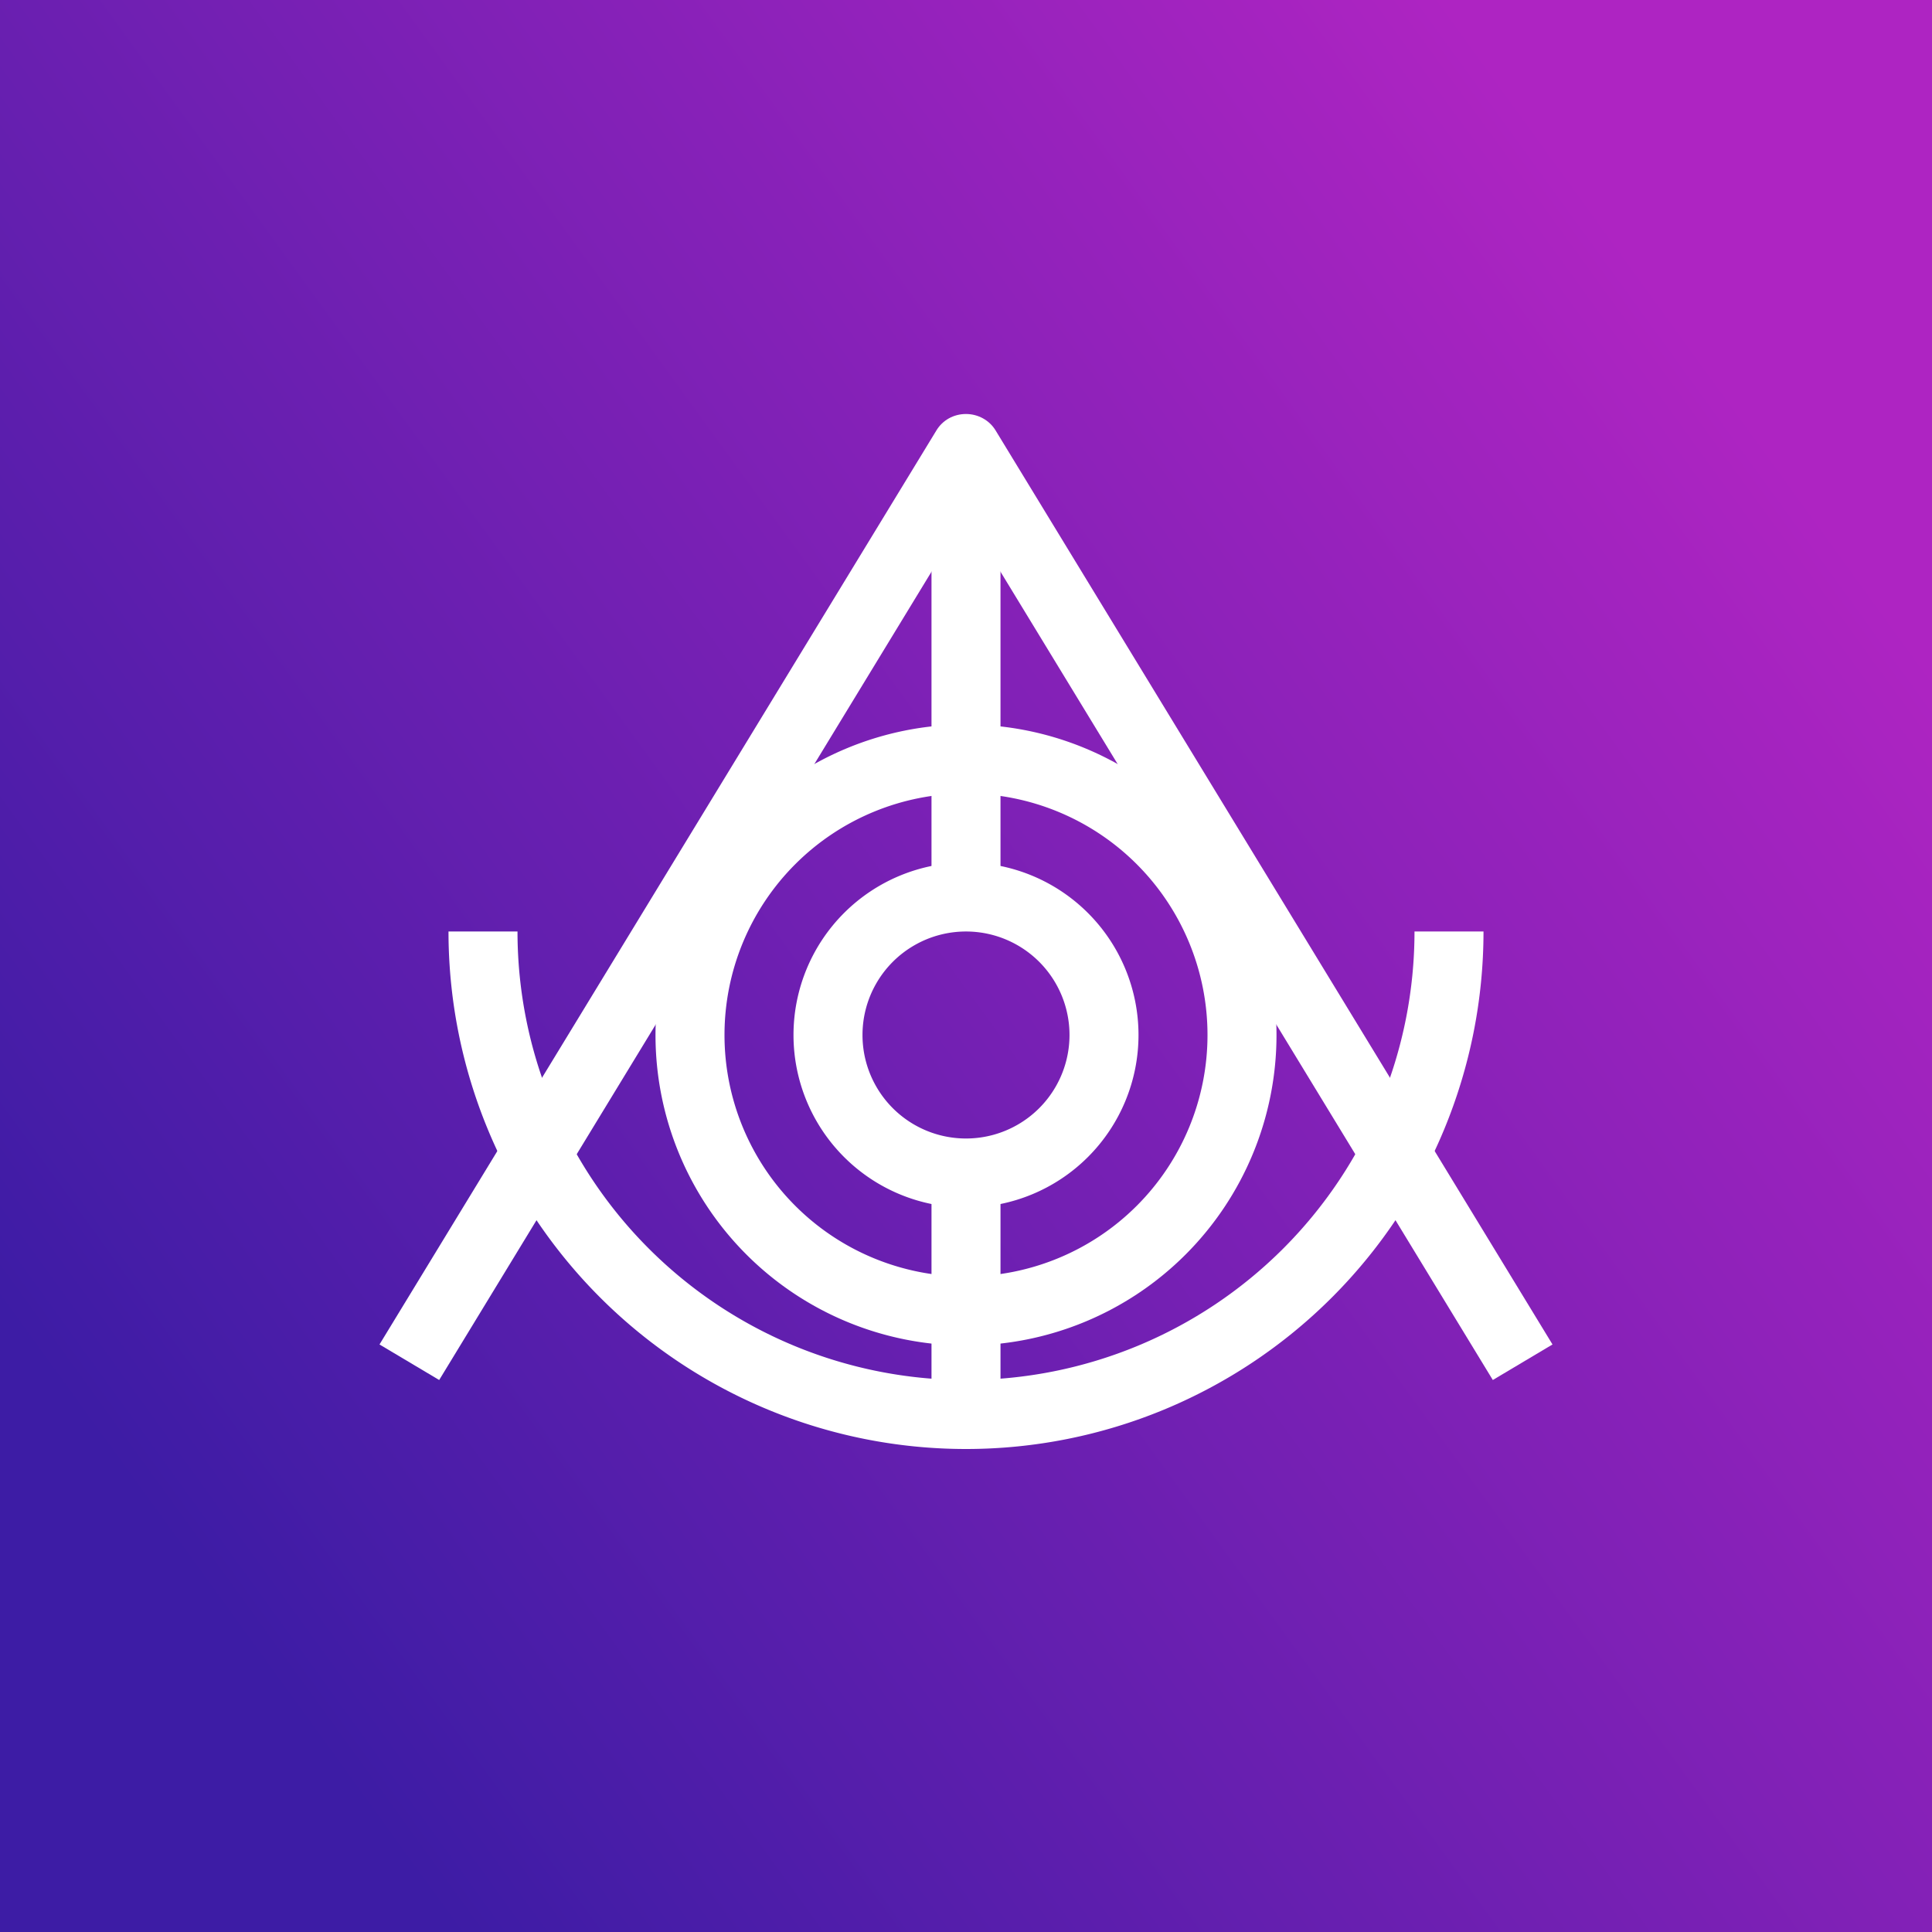
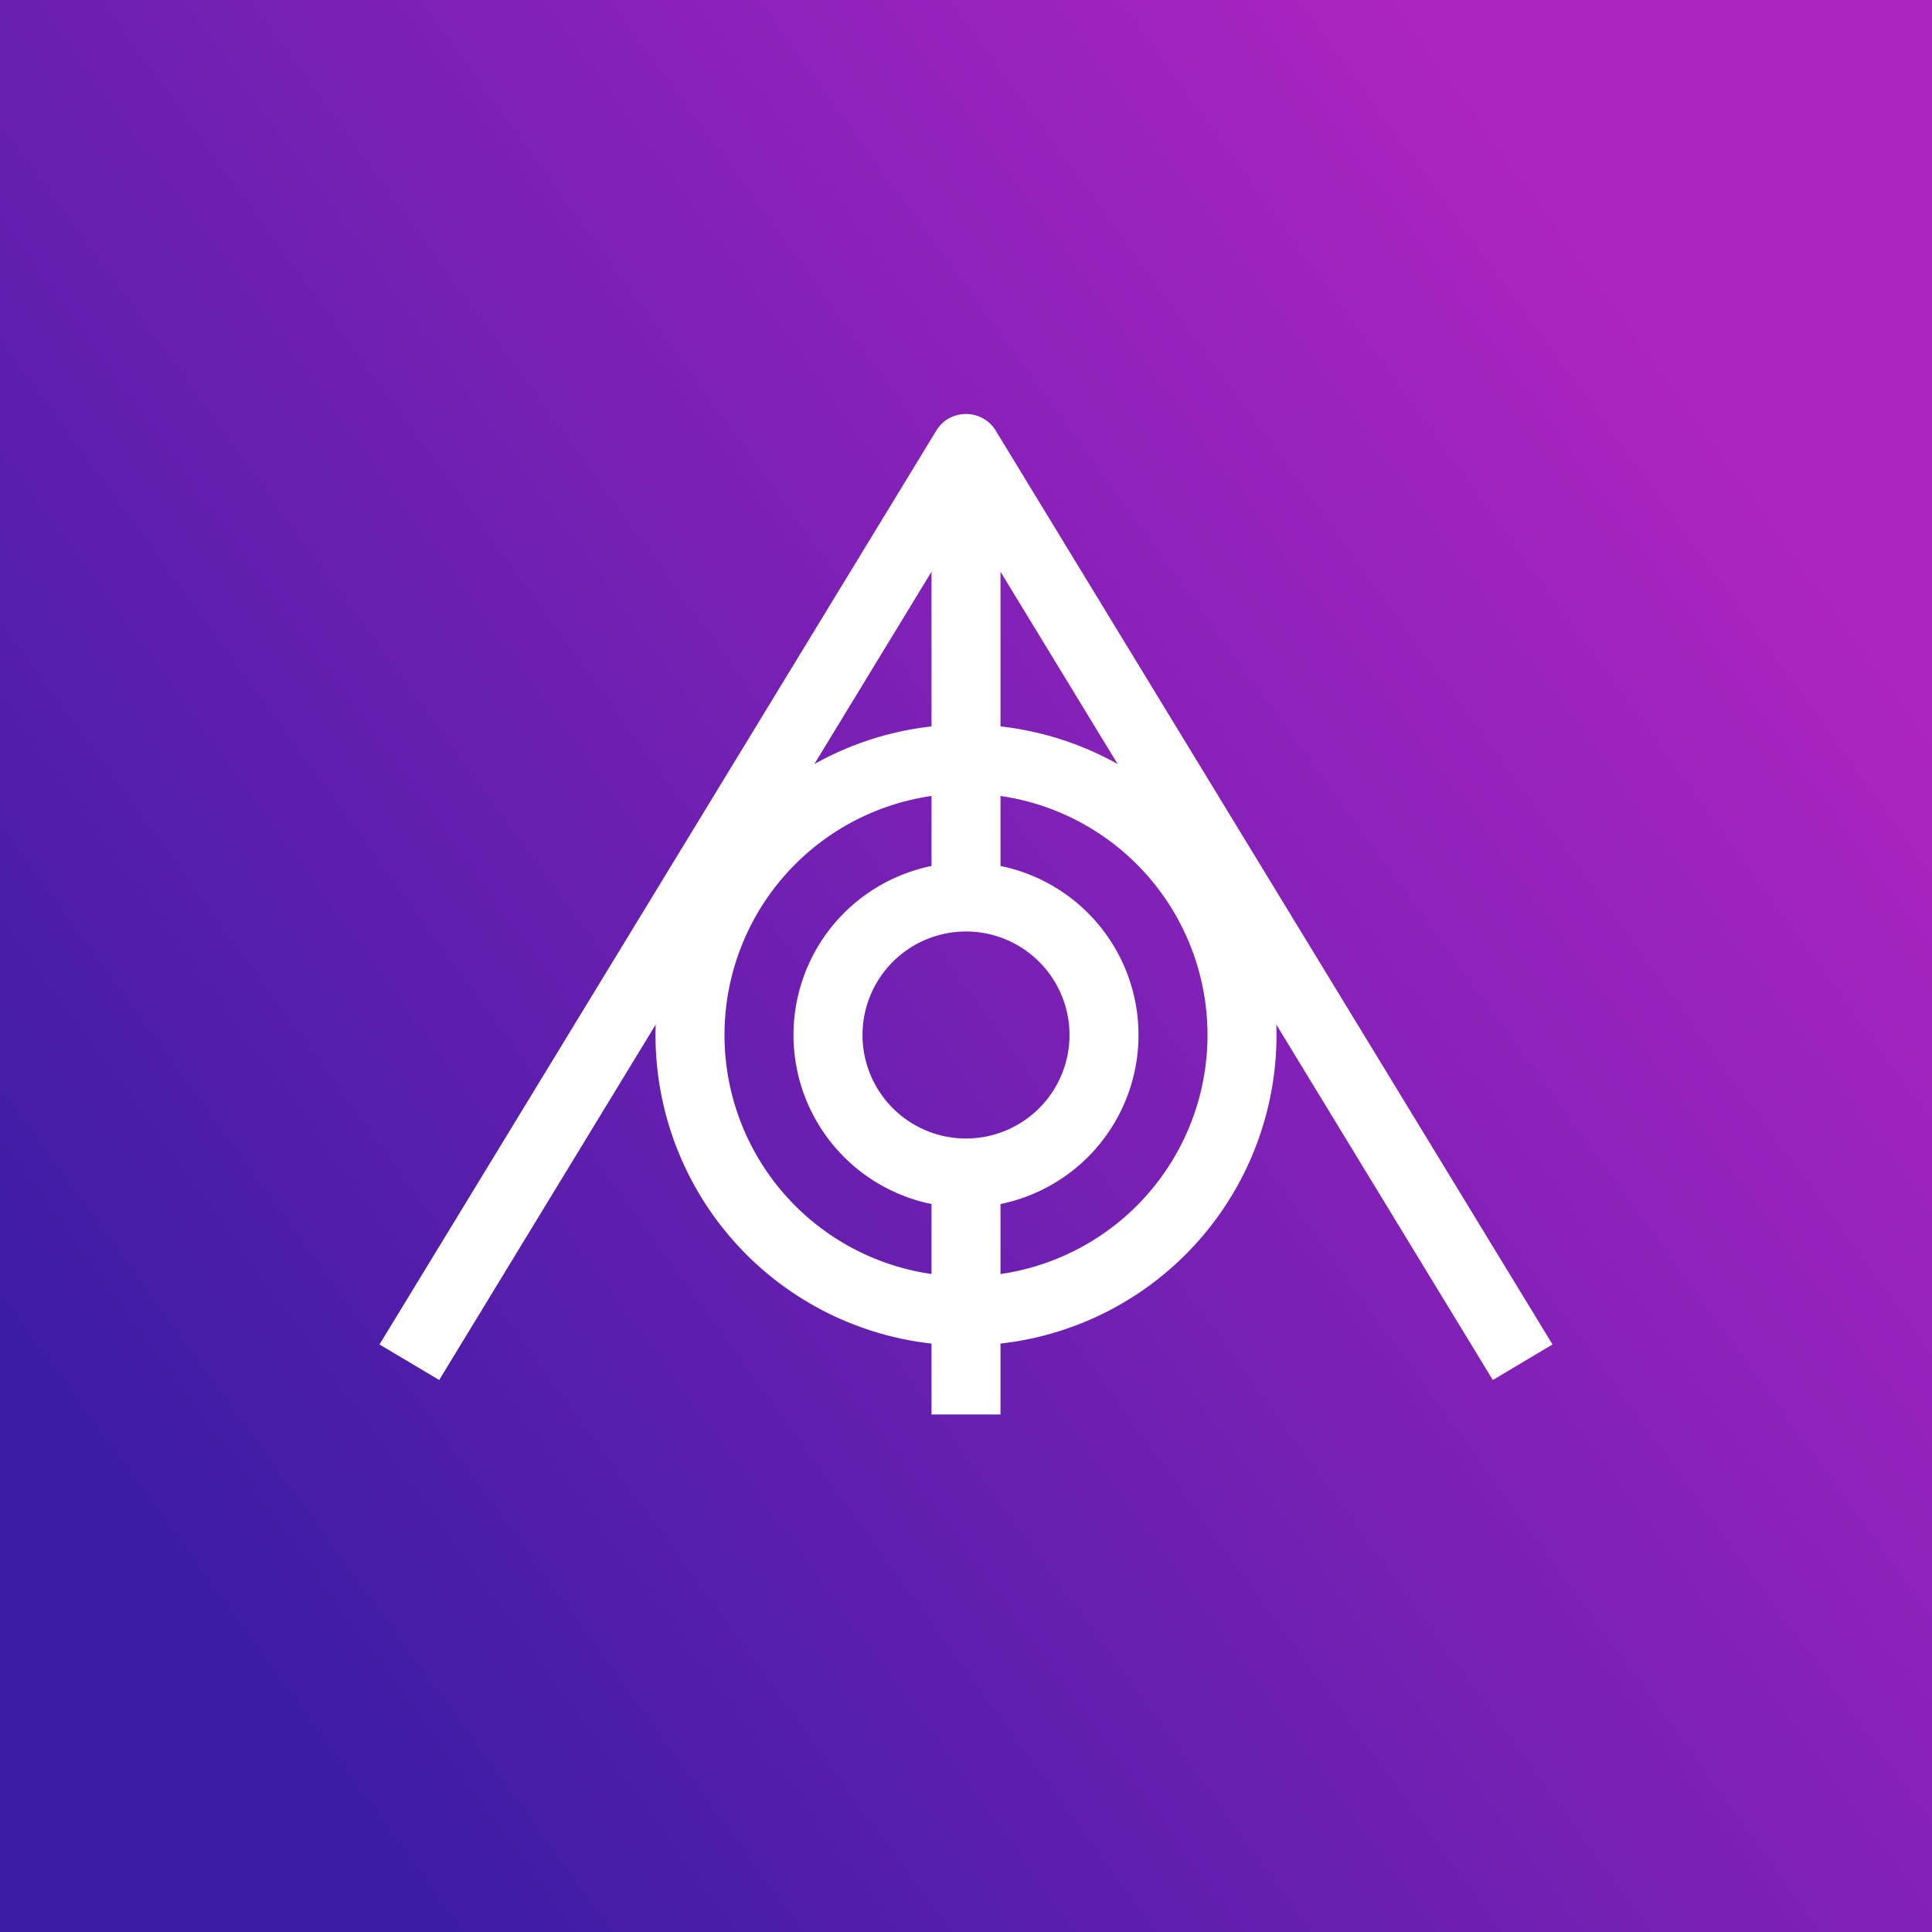
<svg xmlns="http://www.w3.org/2000/svg" width="56" height="56" viewBox="0 0 56 56">
  <rect x="0" y="0" width="56" height="56" fill="#808080" stroke="none" />
  <path fill="url(#apmxx5b3y)" d="M0 0h56v56H0z" />
  <path fill-rule="evenodd" d="M28 33a3 3 0 1 0 0-6 3 3 0 0 0 0 6Zm0 2a5 5 0 1 0 0-10 5 5 0 0 0 0 10Z" fill="#fff" />
  <path fill-rule="evenodd" d="M28 37a7 7 0 1 0 0-14 7 7 0 0 0 0 14Zm0 2a9 9 0 1 0 0-18 9 9 0 0 0 0 18Z" fill="#fff" />
-   <path d="M15 27a13 13 0 0 0 26 0h2a15 15 0 1 1-30 0h2Z" fill="#fff" />
  <path d="M27 26V14.5h2V26h-2Zm0 15v-7h2v7h-2Z" fill="#fff" />
  <path d="M28 12c.35 0 .68.18.86.48L45 38.97 43.27 40 28 14.93 12.73 40 11 38.97l16.14-26.49c.18-.3.5-.48.86-.48Z" fill="#fff" />
  <defs>
    <linearGradient id="apmxx5b3y" x1="5.5" y1="45.5" x2="51" y2="12.5" gradientUnits="userSpaceOnUse">
      <stop stop-color="#3D1CA5" />
      <stop offset="1" stop-color="#AE24C2" />
    </linearGradient>
  </defs>
</svg>